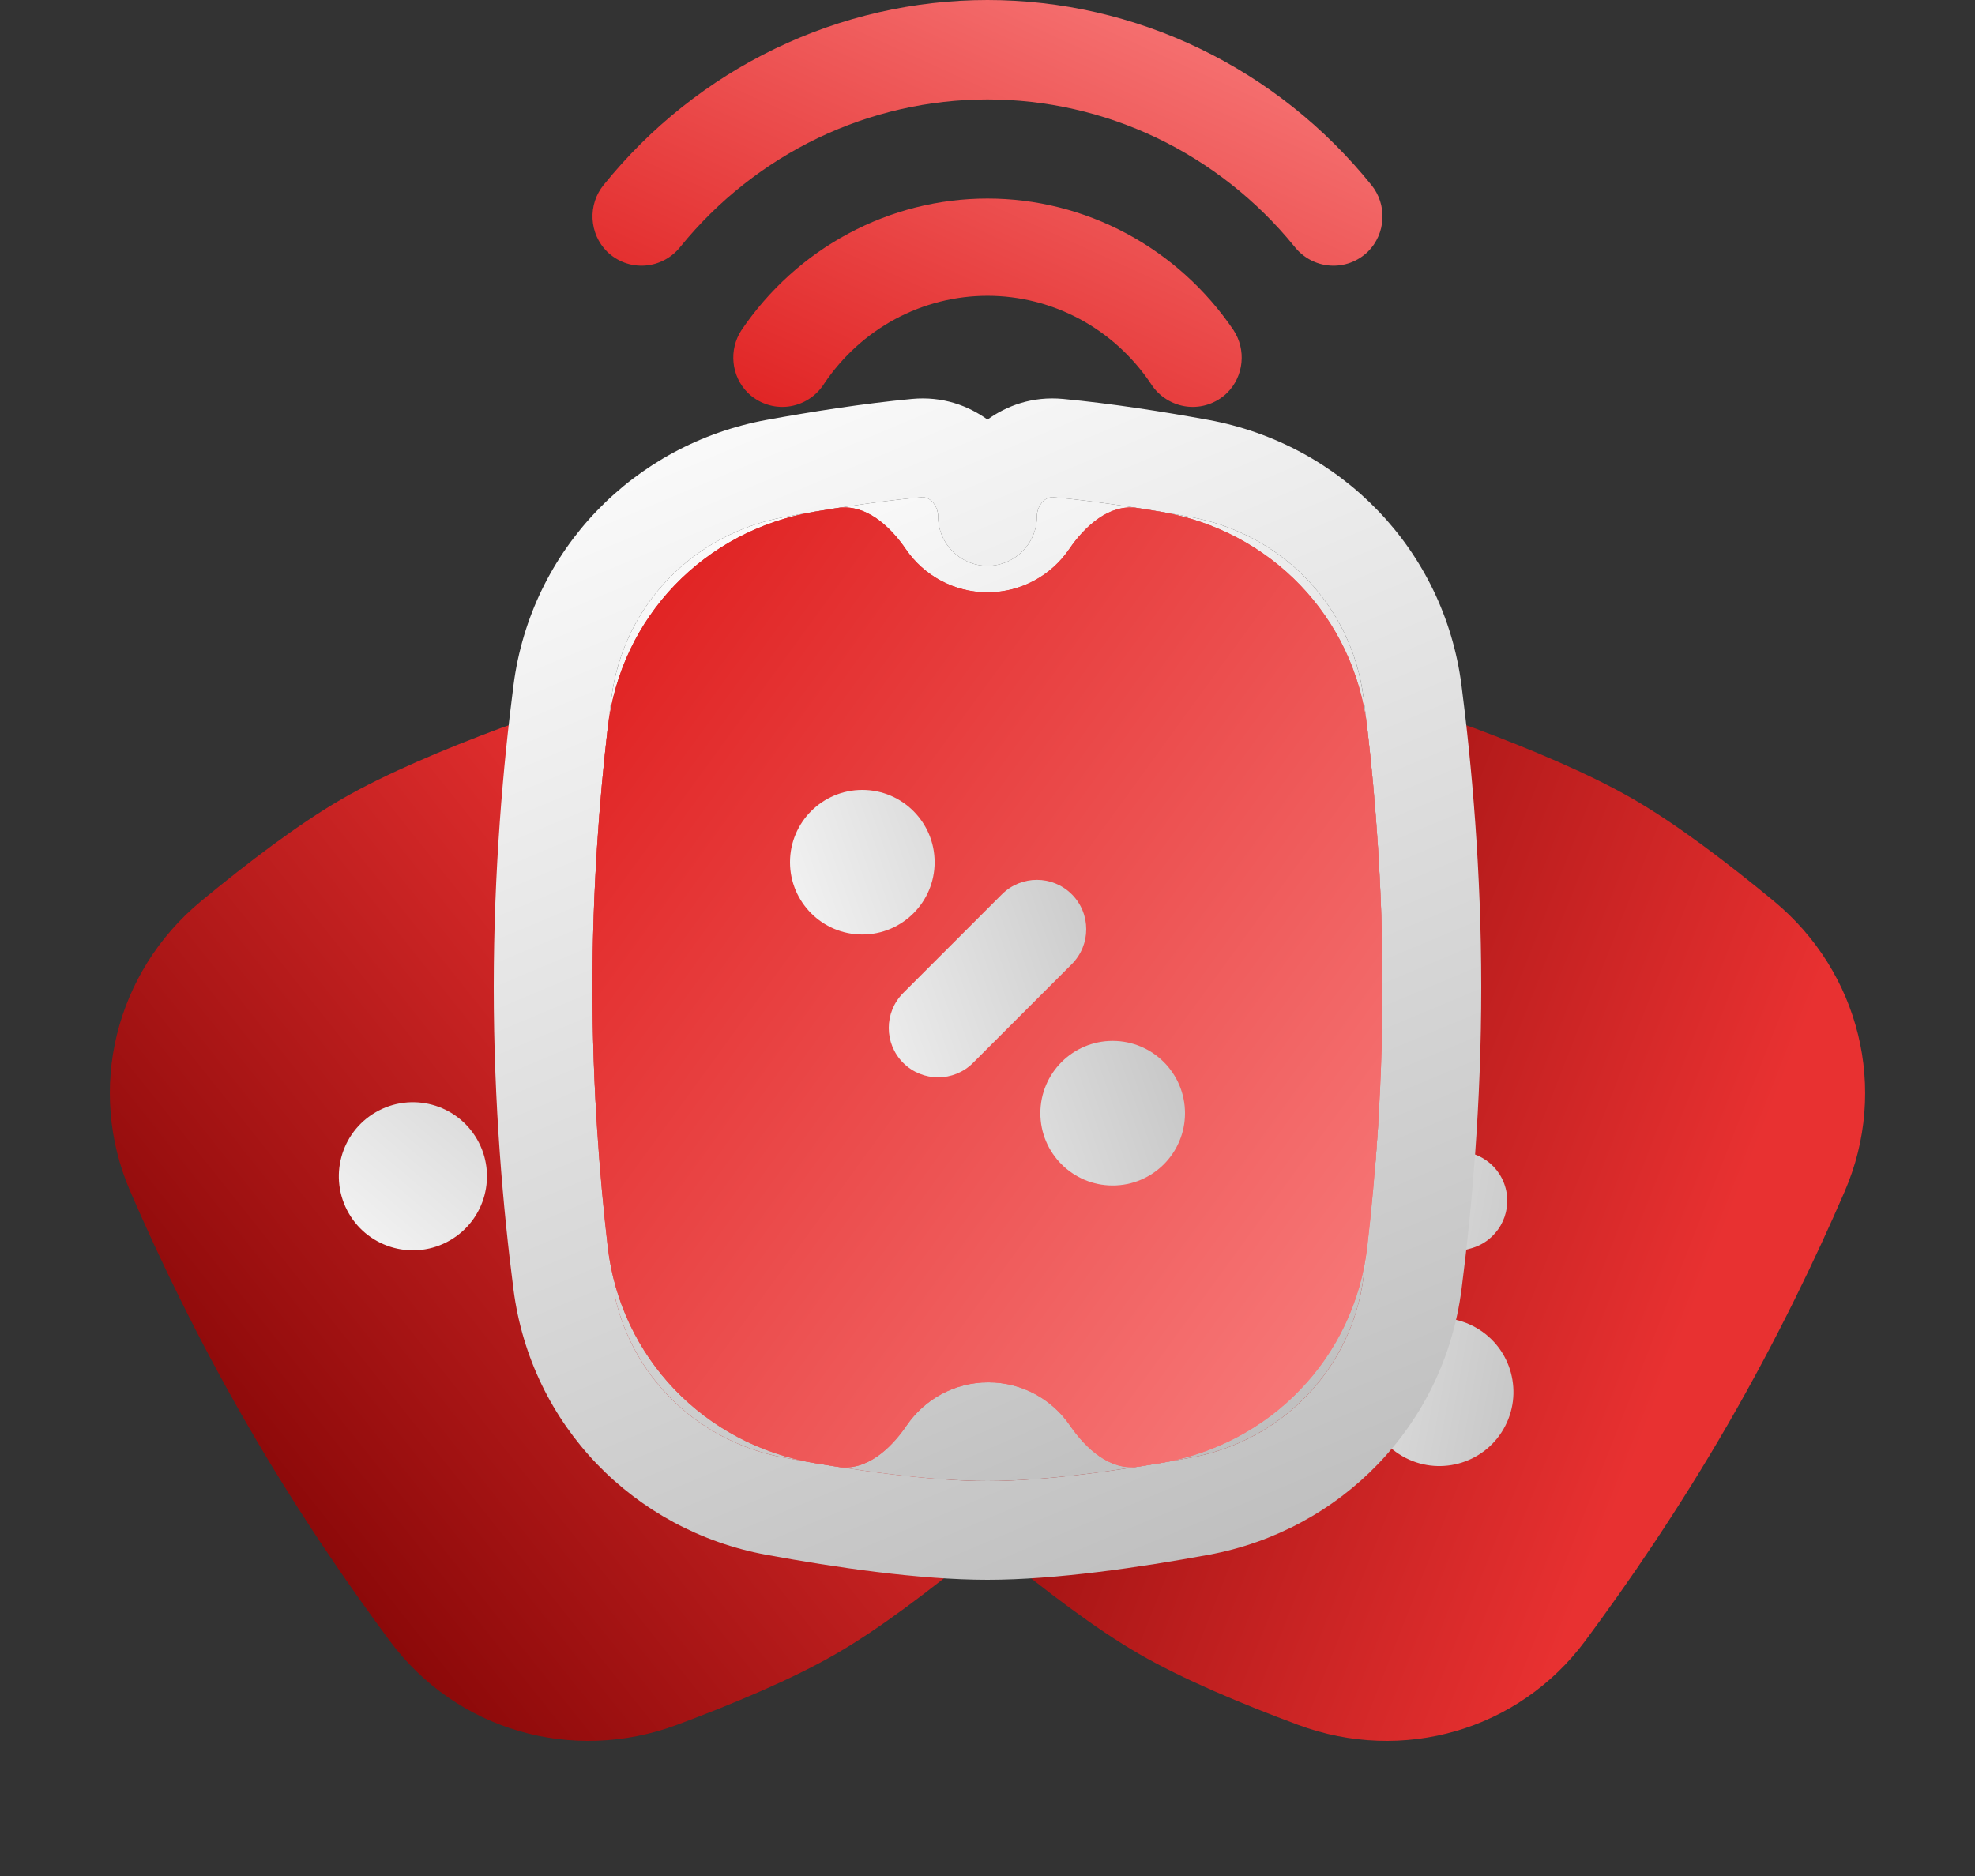
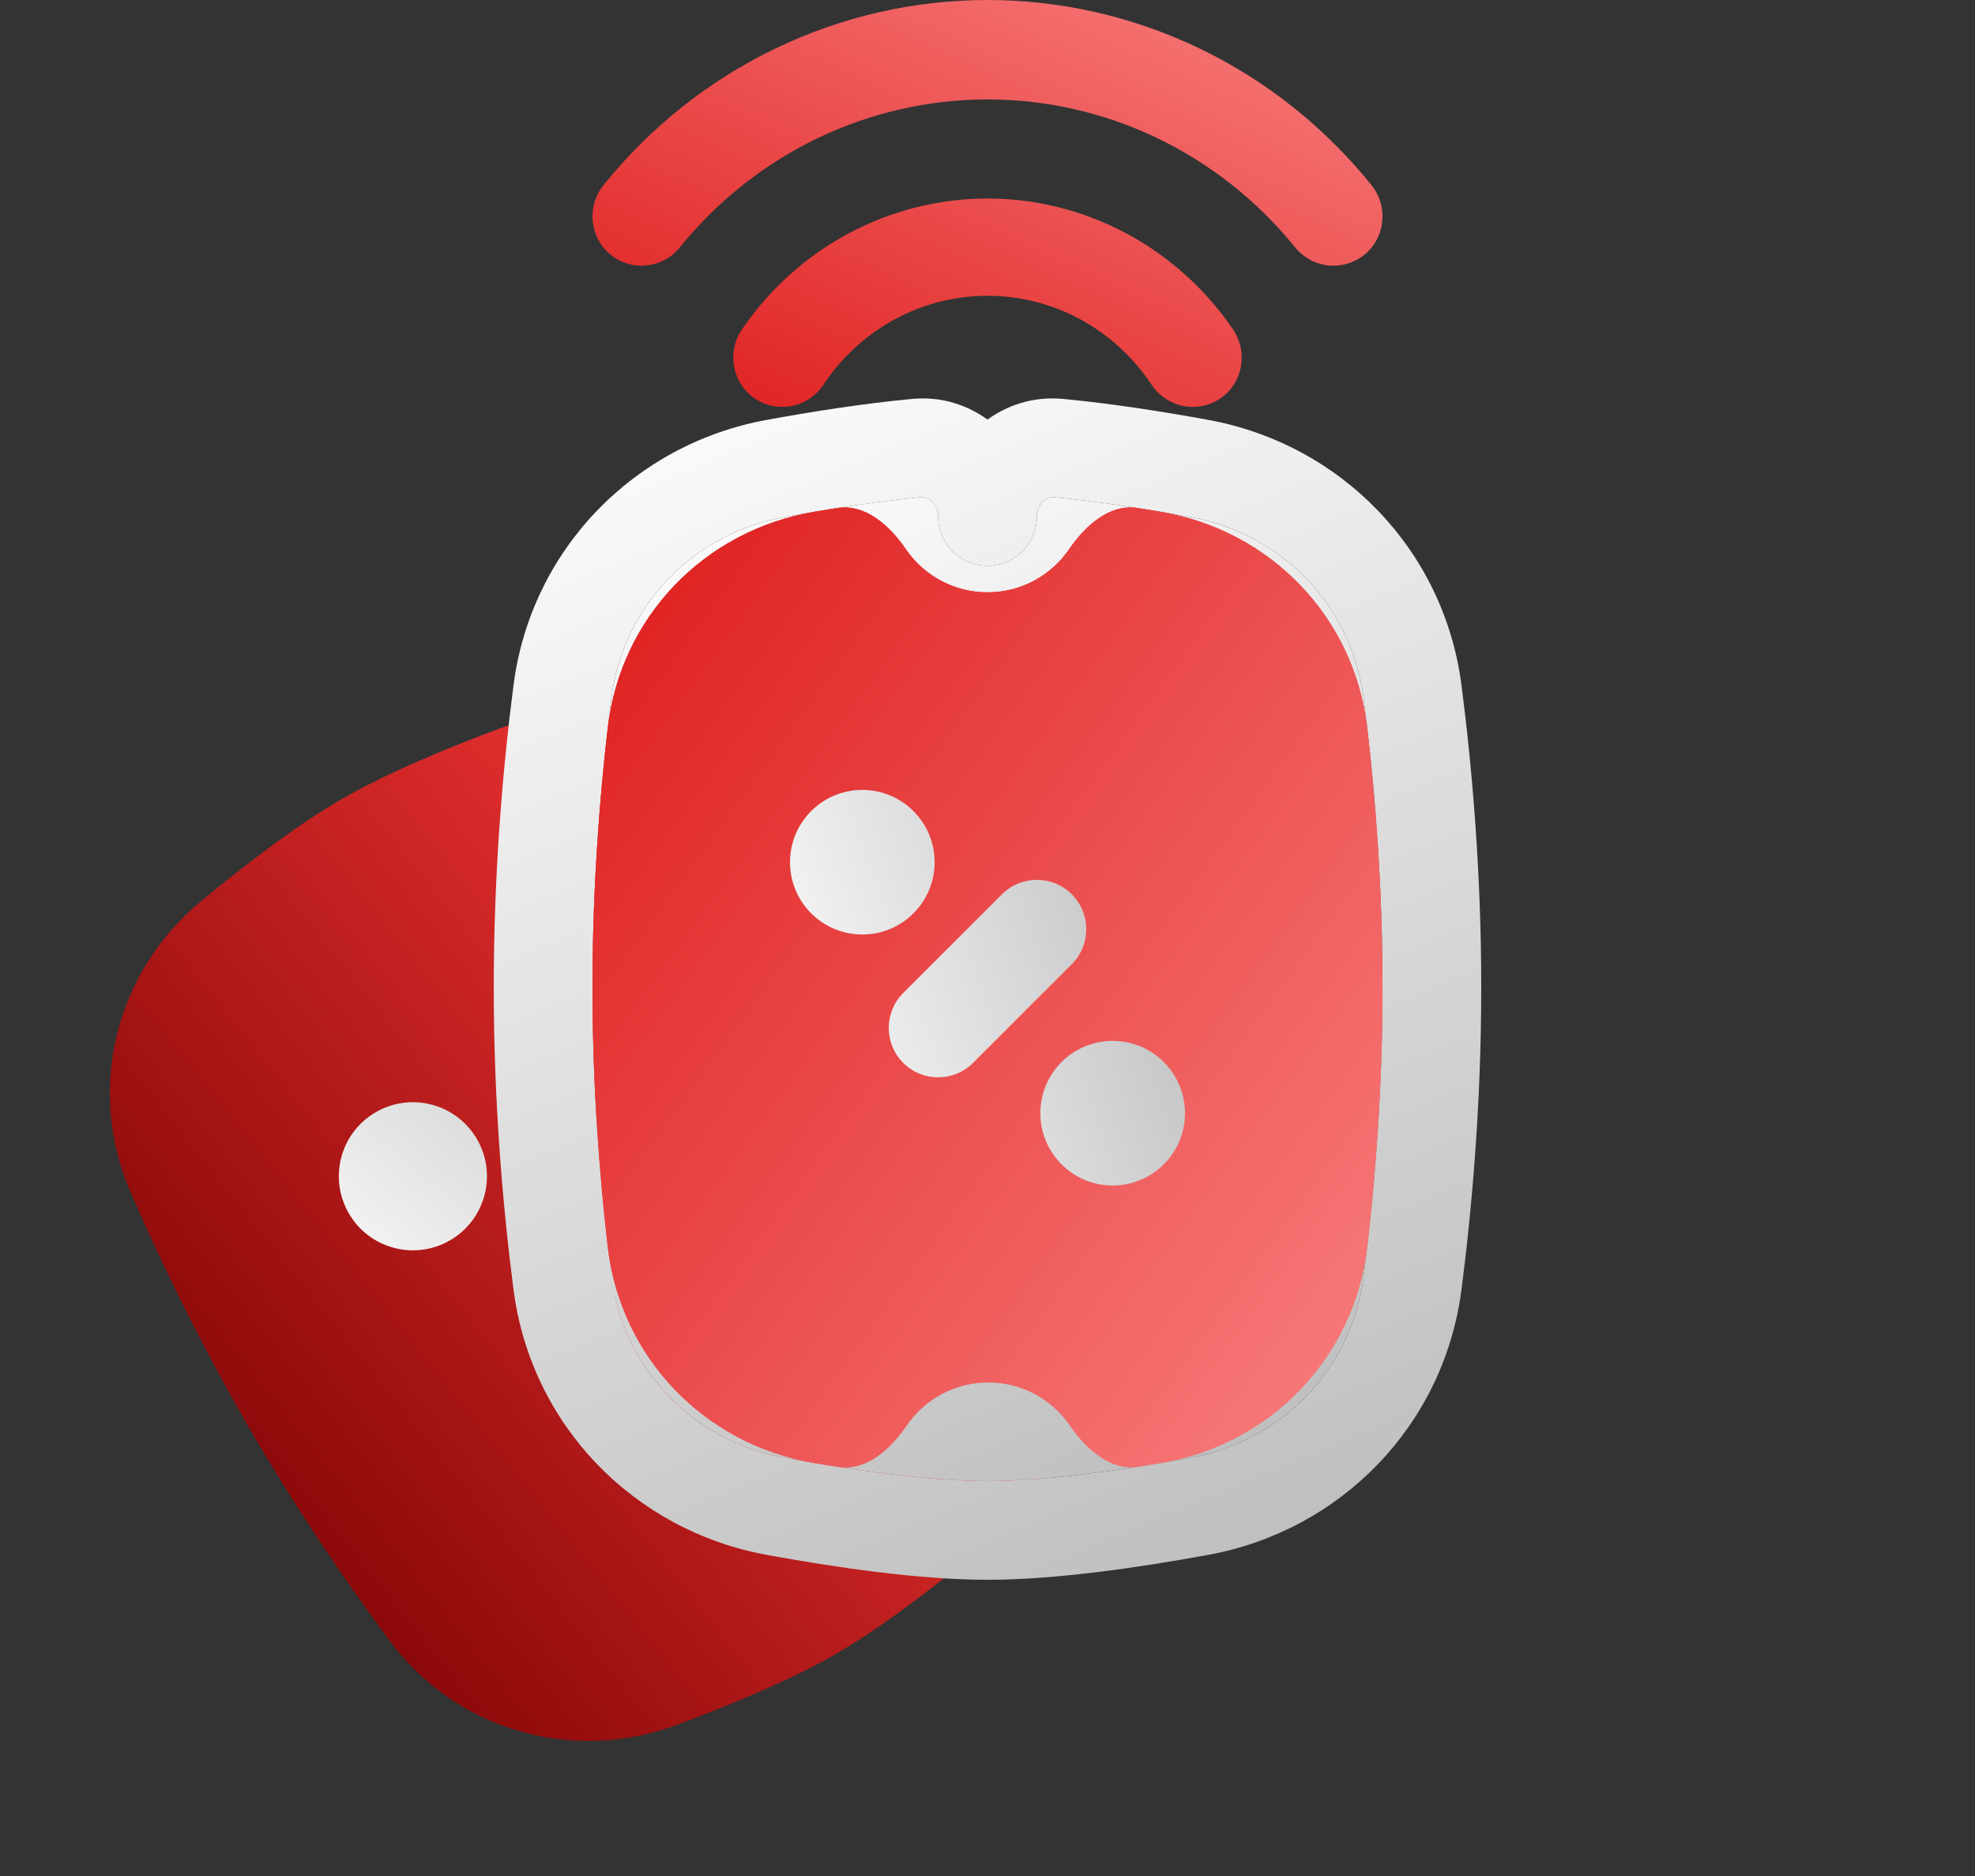
<svg xmlns="http://www.w3.org/2000/svg" width="60" height="57" viewBox="0 0 60 57" fill="none">
  <rect x="0" y="0" width="60" height="57" fill="#333333" stroke="none" />
  <path d="M3.96 36.206C2.614 33.096 3.501 29.537 6.113 27.377C7.515 26.218 9.062 25.041 10.392 24.273C11.722 23.506 13.515 22.754 15.22 22.119C18.396 20.937 21.922 21.948 23.943 24.67C25.258 26.441 26.797 28.686 28.285 31.264C29.773 33.842 30.948 36.297 31.824 38.321C33.171 41.431 32.284 44.991 29.672 47.15C28.27 48.309 26.722 49.486 25.392 50.254C24.062 51.022 22.269 51.774 20.565 52.408C17.388 53.591 13.863 52.579 11.842 49.858C10.527 48.087 8.988 45.842 7.5 43.264C6.012 40.686 4.837 38.231 3.96 36.206Z" fill="url(#paint0_linear)" />
-   <path fill-rule="evenodd" clip-rule="evenodd" d="M13.669 37.688C14.745 37.067 15.114 35.691 14.493 34.615C13.871 33.538 12.495 33.17 11.419 33.791C10.343 34.412 9.974 35.788 10.596 36.865C11.217 37.941 12.593 38.309 13.669 37.688ZM24.186 40.325C25.262 39.703 25.631 38.327 25.01 37.251C24.388 36.175 23.012 35.806 21.936 36.428C20.86 37.049 20.491 38.425 21.113 39.501C21.734 40.577 23.11 40.946 24.186 40.325ZM19.758 35.372C19.973 34.571 19.498 33.749 18.698 33.535C17.897 33.32 17.075 33.795 16.86 34.595L15.762 38.693C15.548 39.493 16.023 40.316 16.823 40.53C17.623 40.745 18.446 40.27 18.66 39.47L19.758 35.372Z" fill="url(#paint1_linear)" />
-   <path d="M36.057 24.67C38.078 21.949 41.603 20.937 44.779 22.119C46.484 22.754 48.277 23.506 49.607 24.273C50.937 25.041 52.485 26.218 53.887 27.377C56.499 29.537 57.386 33.096 56.039 36.207C55.163 38.231 53.988 40.686 52.5 43.264C51.011 45.842 49.472 48.087 48.157 49.858C46.137 52.579 42.611 53.591 39.435 52.408C37.73 51.774 35.937 51.022 34.607 50.254C33.277 49.486 31.73 48.309 30.328 47.15C27.715 44.991 26.829 41.432 28.175 38.321C29.052 36.297 30.227 33.842 31.715 31.264C33.203 28.686 34.742 26.441 36.057 24.67Z" fill="url(#paint2_linear)" />
-   <path fill-rule="evenodd" clip-rule="evenodd" d="M39.628 33.817C40.704 34.438 42.081 34.07 42.702 32.993C43.323 31.917 42.954 30.541 41.878 29.92C40.802 29.299 39.426 29.667 38.805 30.744C38.183 31.82 38.552 33.196 39.628 33.817ZM42.603 44.243C43.679 44.864 45.056 44.496 45.677 43.42C46.298 42.343 45.929 40.967 44.853 40.346C43.777 39.725 42.401 40.093 41.78 41.17C41.158 42.246 41.527 43.622 42.603 44.243ZM44.679 37.933C45.479 37.718 45.954 36.896 45.739 36.096C45.525 35.295 44.702 34.821 43.902 35.035L39.804 36.133C39.004 36.347 38.529 37.17 38.743 37.97C38.958 38.77 39.78 39.245 40.581 39.031L44.679 37.933Z" fill="url(#paint3_linear)" />
+   <path fill-rule="evenodd" clip-rule="evenodd" d="M13.669 37.688C14.745 37.067 15.114 35.691 14.493 34.615C13.871 33.538 12.495 33.17 11.419 33.791C10.343 34.412 9.974 35.788 10.596 36.865C11.217 37.941 12.593 38.309 13.669 37.688ZM24.186 40.325C25.262 39.703 25.631 38.327 25.01 37.251C24.388 36.175 23.012 35.806 21.936 36.428C20.86 37.049 20.491 38.425 21.113 39.501C21.734 40.577 23.11 40.946 24.186 40.325ZM19.758 35.372C19.973 34.571 19.498 33.749 18.698 33.535C17.897 33.32 17.075 33.795 16.86 34.595L15.762 38.693C15.548 39.493 16.023 40.316 16.823 40.53C17.623 40.745 18.446 40.27 18.66 39.47Z" fill="url(#paint1_linear)" />
  <path fill-rule="evenodd" clip-rule="evenodd" d="M22.525 10.032C22.335 10.322 22.25 10.671 22.285 11.018C22.32 11.366 22.473 11.69 22.718 11.934C22.879 12.092 23.072 12.211 23.284 12.283C23.495 12.356 23.72 12.379 23.942 12.353C24.163 12.326 24.377 12.25 24.566 12.13C24.756 12.01 24.917 11.848 25.038 11.657C25.59 10.834 26.331 10.161 27.195 9.695C28.06 9.23 29.023 8.987 30 8.987C30.977 8.987 31.94 9.23 32.805 9.695C33.669 10.161 34.41 10.834 34.962 11.657C35.083 11.848 35.244 12.01 35.434 12.13C35.624 12.25 35.837 12.326 36.059 12.353C36.28 12.379 36.505 12.356 36.717 12.283C36.928 12.211 37.122 12.092 37.283 11.934C37.528 11.69 37.68 11.366 37.715 11.018C37.75 10.671 37.665 10.322 37.475 10.032C36.639 8.798 35.522 7.789 34.22 7.093C32.918 6.396 31.47 6.032 30 6.032C28.53 6.032 27.082 6.396 25.78 7.093C24.478 7.789 23.361 8.798 22.525 10.032ZM41.662 5.62C40.245 3.863 38.465 2.447 36.449 1.476C34.432 0.504 32.23 0 30 0C27.77 0 25.568 0.504 23.552 1.476C21.535 2.447 19.755 3.863 18.338 5.62C18.103 5.908 17.983 6.276 18.002 6.65C18.02 7.024 18.176 7.377 18.438 7.64C18.59 7.79 18.773 7.906 18.972 7.98C19.171 8.053 19.383 8.084 19.594 8.069C19.805 8.054 20.01 7.995 20.197 7.894C20.385 7.793 20.549 7.654 20.68 7.485C21.817 6.088 23.242 4.964 24.852 4.192C26.463 3.421 28.221 3.021 30 3.021C31.779 3.021 33.537 3.421 35.148 4.192C36.758 4.964 38.183 6.088 39.32 7.485C39.451 7.654 39.616 7.793 39.803 7.894C39.99 7.995 40.196 8.054 40.407 8.069C40.618 8.084 40.83 8.053 41.029 7.98C41.227 7.906 41.409 7.791 41.562 7.641C41.824 7.379 41.98 7.024 41.998 6.65C42.017 6.276 41.897 5.908 41.662 5.62Z" fill="url(#paint4_linear)" />
  <path fill-rule="evenodd" clip-rule="evenodd" d="M23.835 15.708C21.056 16.216 18.936 18.402 18.575 21.204C18.275 23.532 18 26.594 18 30C18 33.406 18.275 36.468 18.575 38.796C18.936 41.597 21.056 43.784 23.835 44.292C25.863 44.663 28.201 45 30 45C31.799 45 34.137 44.663 36.165 44.292C38.944 43.784 41.064 41.597 41.425 38.796C41.725 36.468 42 33.406 42 30C42 26.594 41.725 23.532 41.425 21.204C41.064 18.402 38.944 16.216 36.165 15.708C34.835 15.464 33.372 15.236 32.015 15.107C31.721 15.079 31.5 15.396 31.5 15.691C31.5 16.52 30.828 17.191 30 17.191C29.172 17.191 28.5 16.52 28.5 15.691C28.5 15.396 28.279 15.079 27.985 15.107C26.628 15.236 25.165 15.464 23.835 15.708Z" fill="url(#paint5_linear)" />
  <path fill-rule="evenodd" clip-rule="evenodd" d="M15.6 20.821C16.132 16.694 19.263 13.495 23.295 12.757C24.671 12.506 26.227 12.261 27.702 12.121C28.648 12.032 29.427 12.335 30 12.748C30.573 12.335 31.352 12.032 32.298 12.121C33.773 12.261 35.329 12.506 36.705 12.757C40.737 13.495 43.868 16.694 44.4 20.821C44.713 23.245 45 26.438 45 30C45 33.563 44.713 36.756 44.4 39.18C43.868 43.306 40.737 46.506 36.705 47.243C34.646 47.62 32.085 48 30 48C27.915 48 25.354 47.62 23.295 47.243C19.263 46.506 16.132 43.306 15.6 39.18C15.287 36.756 15 33.563 15 30C15 26.438 15.287 23.245 15.6 20.821ZM18.575 21.204C18.936 18.403 21.056 16.216 23.835 15.708C25.165 15.465 26.628 15.236 27.985 15.108C28.279 15.08 28.5 15.396 28.5 15.692C28.5 16.52 29.172 17.192 30 17.192C30.828 17.192 31.5 16.52 31.5 15.692C31.5 15.396 31.721 15.08 32.015 15.108C33.372 15.236 34.835 15.465 36.165 15.708C38.944 16.216 41.064 18.403 41.425 21.204C41.725 23.532 42 26.595 42 30C42 33.406 41.725 36.468 41.425 38.797C41.064 41.598 38.944 43.784 36.165 44.292C34.137 44.663 31.799 45 30 45C28.201 45 25.863 44.663 23.835 44.292C21.056 43.784 18.936 41.598 18.575 38.797C18.275 36.468 18 33.406 18 30C18 26.595 18.275 23.532 18.575 21.204Z" fill="url(#paint6_linear)" />
  <path fill-rule="evenodd" clip-rule="evenodd" d="M18.463 22.119C18.852 18.752 21.4 16.113 24.742 15.549C24.974 15.51 25.209 15.472 25.445 15.435C26.293 15.302 27.037 15.979 27.521 16.688C28.062 17.478 28.97 17.997 30 17.997C31.03 17.997 31.938 17.478 32.479 16.688C32.963 15.979 33.707 15.302 34.554 15.435C34.791 15.472 35.025 15.51 35.258 15.549C38.6 16.113 41.147 18.752 41.537 22.119C41.79 24.31 42 27.024 42 30.001C42 32.977 41.79 35.691 41.537 37.882C41.147 41.249 38.6 43.889 35.258 44.453C35.034 44.49 34.807 44.527 34.58 44.563C33.732 44.696 32.987 44.018 32.503 43.309C31.962 42.519 31.054 42.001 30.024 42.001C28.993 42.001 28.083 42.521 27.543 43.313C27.059 44.023 26.316 44.703 25.467 44.57C25.223 44.532 24.982 44.493 24.742 44.453C21.4 43.889 18.852 41.249 18.463 37.882C18.21 35.691 18 32.977 18 30.001C18 27.024 18.21 24.31 18.463 22.119Z" fill="url(#paint7_linear)" />
  <path fill-rule="evenodd" clip-rule="evenodd" d="M25.146 18.524C23.145 18.903 21.673 20.478 21.443 22.464C21.2 24.565 21 27.162 21 30.001C21 32.84 21.2 35.437 21.443 37.538C21.674 39.53 23.154 41.109 25.165 41.481C26.251 39.984 28.022 39.001 30.024 39.001C32.023 39.001 33.792 39.98 34.878 41.473C36.867 41.086 38.328 39.516 38.556 37.538C38.8 35.437 39 32.84 39 30.001C39 27.162 38.8 24.565 38.556 22.464C38.327 20.478 36.855 18.903 34.854 18.524C33.768 20.017 31.999 20.997 30 20.997C28.001 20.997 26.232 20.017 25.146 18.524ZM24.742 15.549C21.4 16.113 18.852 18.752 18.463 22.119C18.21 24.31 18 27.024 18 30.001C18 32.977 18.21 35.691 18.463 37.882C18.852 41.249 21.4 43.889 24.742 44.453C24.982 44.493 25.223 44.532 25.467 44.57C26.316 44.703 27.059 44.023 27.543 43.313C28.083 42.521 28.993 42.001 30.024 42.001C31.054 42.001 31.962 42.519 32.503 43.309C32.987 44.018 33.732 44.696 34.58 44.563C34.807 44.527 35.034 44.49 35.258 44.453C38.6 43.889 41.147 41.249 41.537 37.882C41.79 35.691 42 32.977 42 30.001C42 27.024 41.79 24.31 41.537 22.119C41.147 18.752 38.6 16.113 35.258 15.549C35.025 15.51 34.791 15.472 34.554 15.435C33.707 15.302 32.963 15.979 32.479 16.688C31.938 17.478 31.03 17.997 30 17.997C28.97 17.997 28.062 17.478 27.521 16.688C27.037 15.979 26.293 15.302 25.445 15.435C25.209 15.472 24.974 15.51 24.742 15.549Z" fill="url(#paint8_linear)" />
  <path fill-rule="evenodd" clip-rule="evenodd" d="M28.394 26.197C28.394 27.41 27.41 28.394 26.197 28.394C24.984 28.394 24 27.41 24 26.197C24 24.984 24.984 24 26.197 24C27.41 24 28.394 24.984 28.394 26.197ZM36 33.823C36 35.036 35.016 36.02 33.803 36.02C32.59 36.02 31.606 35.036 31.606 33.823C31.606 32.609 32.59 31.626 33.803 31.626C35.016 31.626 36 32.609 36 33.823ZM32.561 29.294C33.146 28.708 33.146 27.758 32.561 27.172C31.975 26.587 31.025 26.587 30.439 27.172L27.439 30.172C26.854 30.758 26.854 31.708 27.439 32.294C28.025 32.88 28.975 32.88 29.561 32.294L32.561 29.294Z" fill="url(#paint9_linear)" />
  <defs>
    <linearGradient id="paint0_linear" x1="16.299" y1="55.505" x2="33.706" y2="41.644" gradientUnits="userSpaceOnUse">
      <stop stop-color="#8C0909" />
      <stop offset="1" stop-color="#E83131" />
    </linearGradient>
    <linearGradient id="paint1_linear" x1="15.492" y1="45.344" x2="25.438" y2="33.62" gradientUnits="userSpaceOnUse">
      <stop stop-color="white" />
      <stop offset="1" stop-color="#BBBBBB" />
    </linearGradient>
    <linearGradient id="paint2_linear" x1="25.514" y1="45.005" x2="46.221" y2="53.149" gradientUnits="userSpaceOnUse">
      <stop stop-color="#8C0909" />
      <stop offset="1" stop-color="#E83131" />
    </linearGradient>
    <linearGradient id="paint3_linear" x1="33.909" y1="39.223" x2="49.035" y2="41.975" gradientUnits="userSpaceOnUse">
      <stop stop-color="white" />
      <stop offset="1" stop-color="#BBBBBB" />
    </linearGradient>
    <linearGradient id="paint4_linear" x1="18" y1="12.364" x2="26.779" y2="-6.927" gradientUnits="userSpaceOnUse">
      <stop stop-color="#DE1B1B" />
      <stop offset="1" stop-color="#F98080" />
    </linearGradient>
    <linearGradient id="paint5_linear" x1="18" y1="15.105" x2="32.569" y2="48.464" gradientUnits="userSpaceOnUse">
      <stop stop-color="white" />
      <stop offset="1" stop-color="#BBBBBB" />
    </linearGradient>
    <linearGradient id="paint6_linear" x1="15" y1="12.105" x2="32.015" y2="52.662" gradientUnits="userSpaceOnUse">
      <stop stop-color="white" />
      <stop offset="1" stop-color="#BBBBBB" />
    </linearGradient>
    <linearGradient id="paint7_linear" x1="17.999" y1="15.418" x2="47.576" y2="36.916" gradientUnits="userSpaceOnUse">
      <stop stop-color="#DE1B1B" />
      <stop offset="1" stop-color="#F98080" />
    </linearGradient>
    <linearGradient id="paint8_linear" x1="17.999" y1="15.418" x2="47.576" y2="36.916" gradientUnits="userSpaceOnUse">
      <stop stop-color="#DE1B1B" />
      <stop offset="1" stop-color="#F98080" />
    </linearGradient>
    <linearGradient id="paint9_linear" x1="24" y1="36.02" x2="38.204" y2="31.047" gradientUnits="userSpaceOnUse">
      <stop stop-color="white" />
      <stop offset="1" stop-color="#BBBBBB" />
    </linearGradient>
  </defs>
</svg>